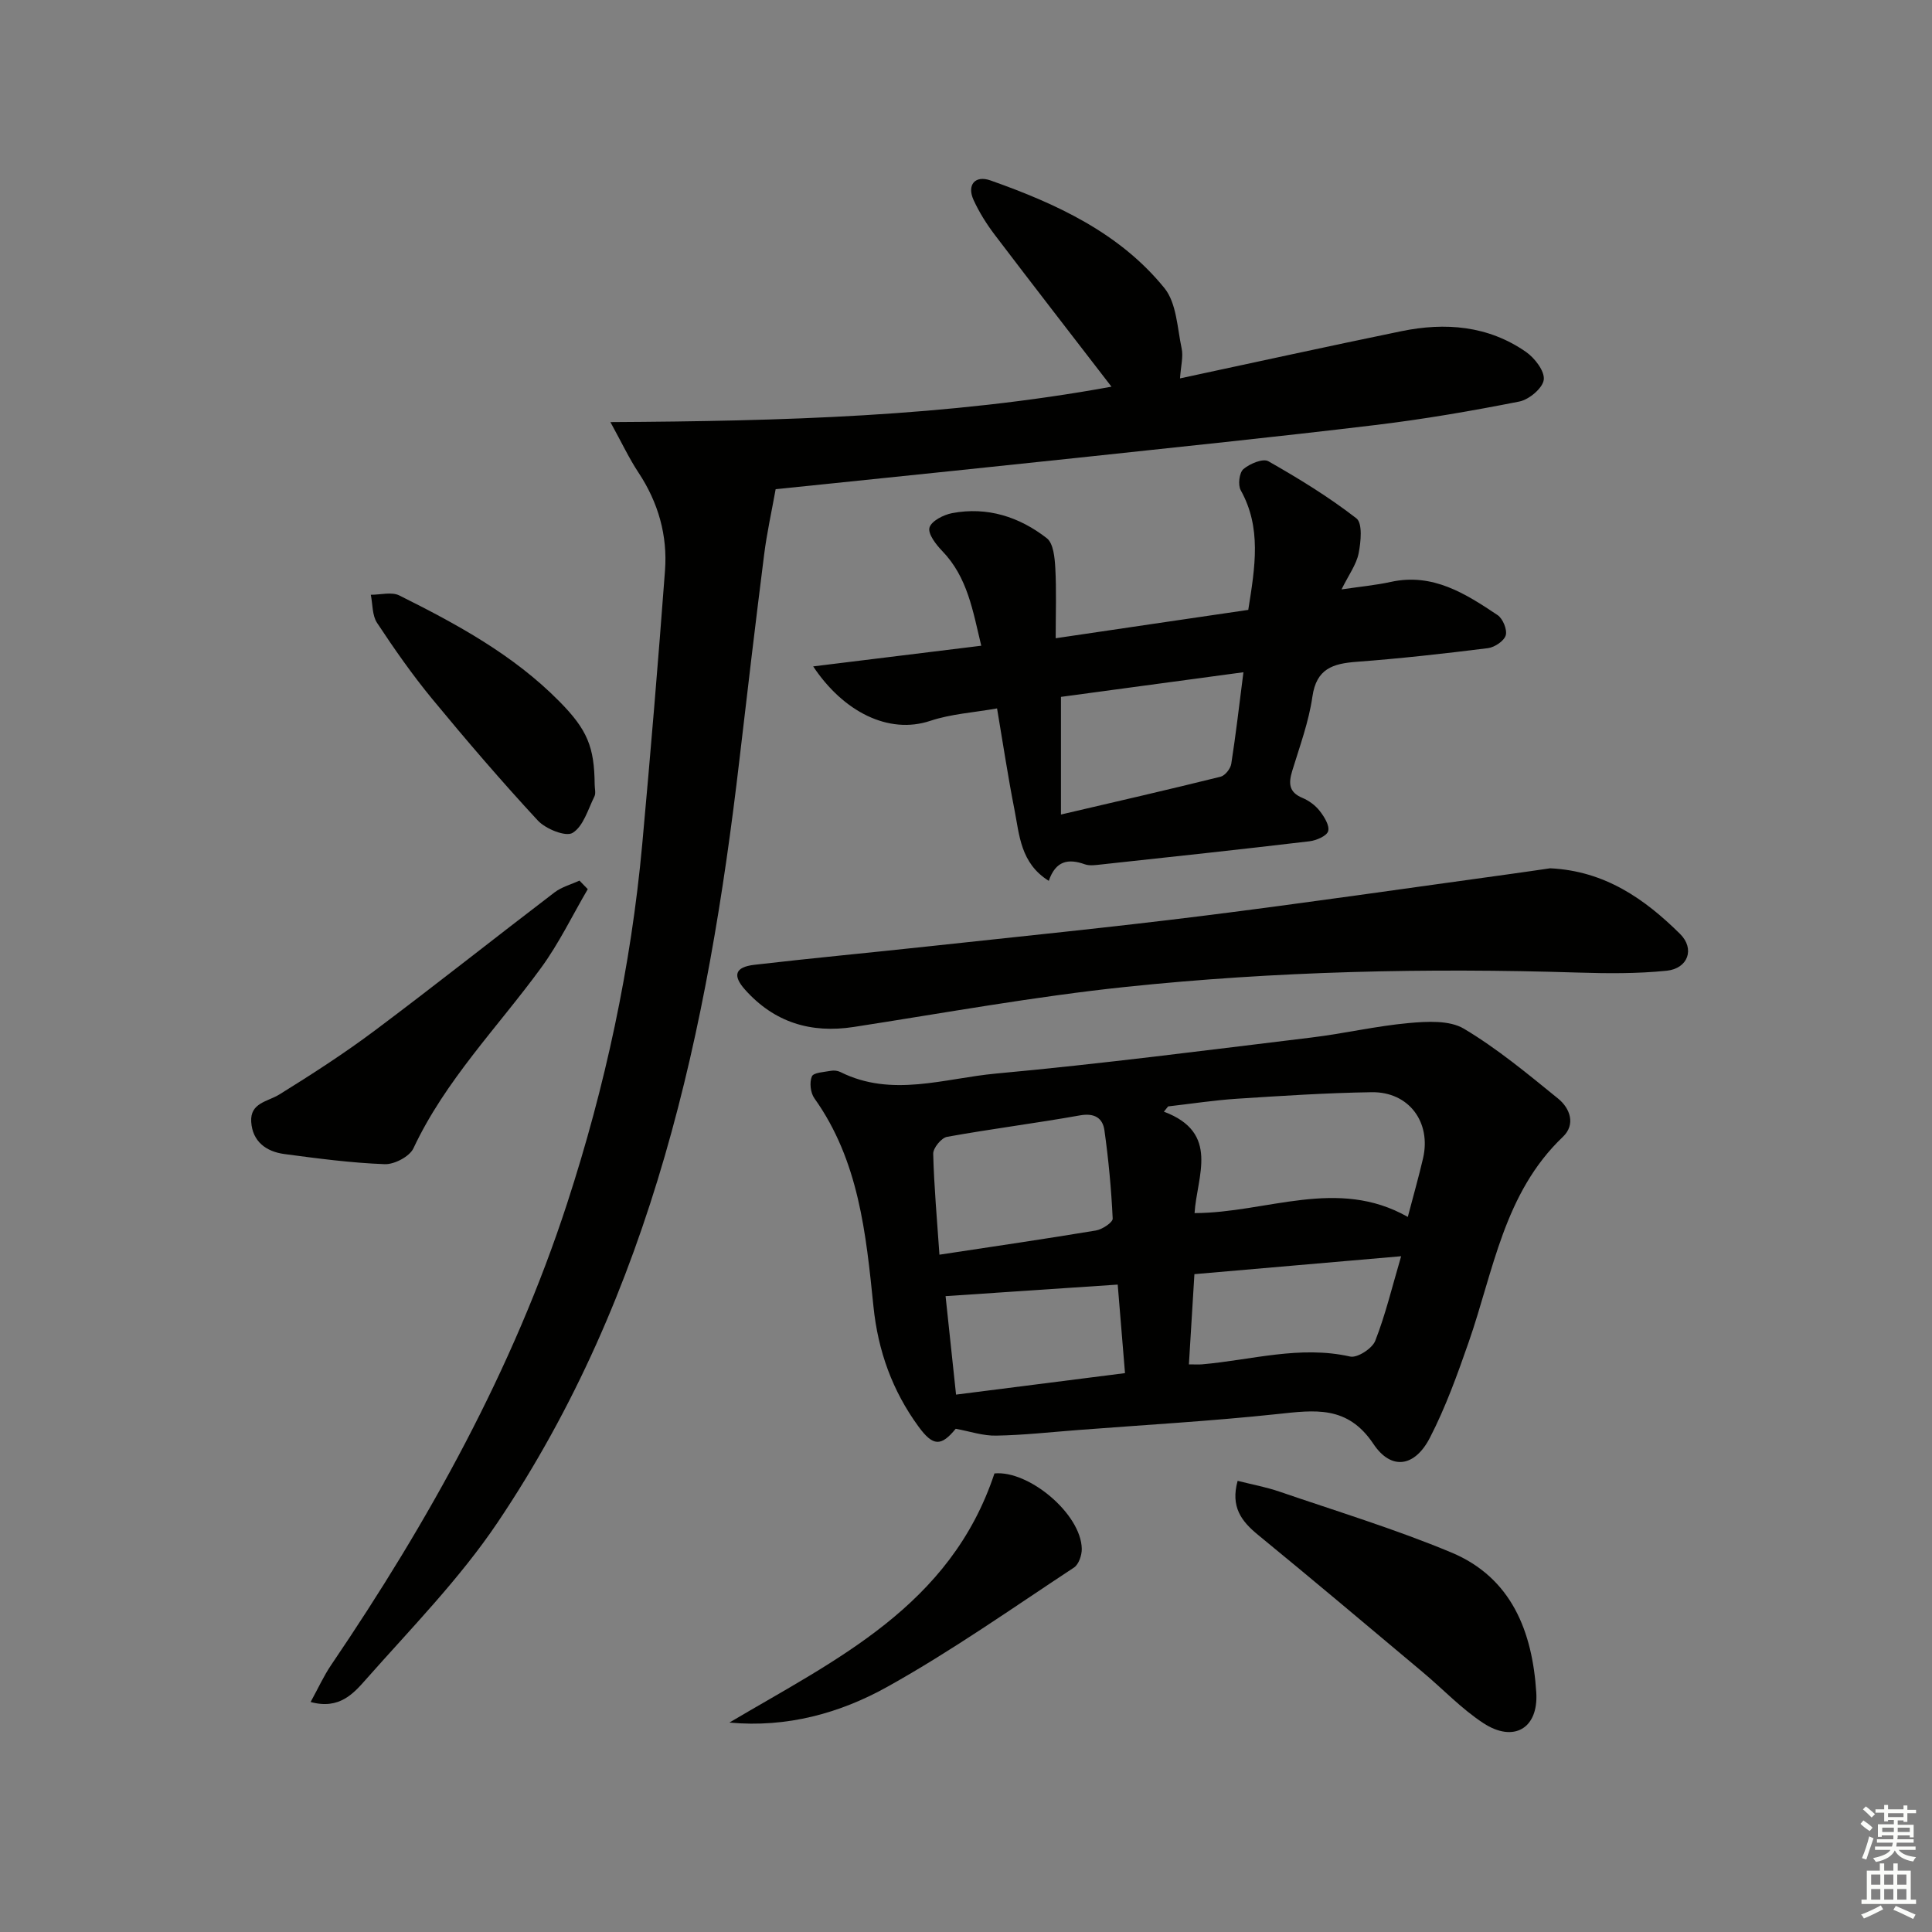
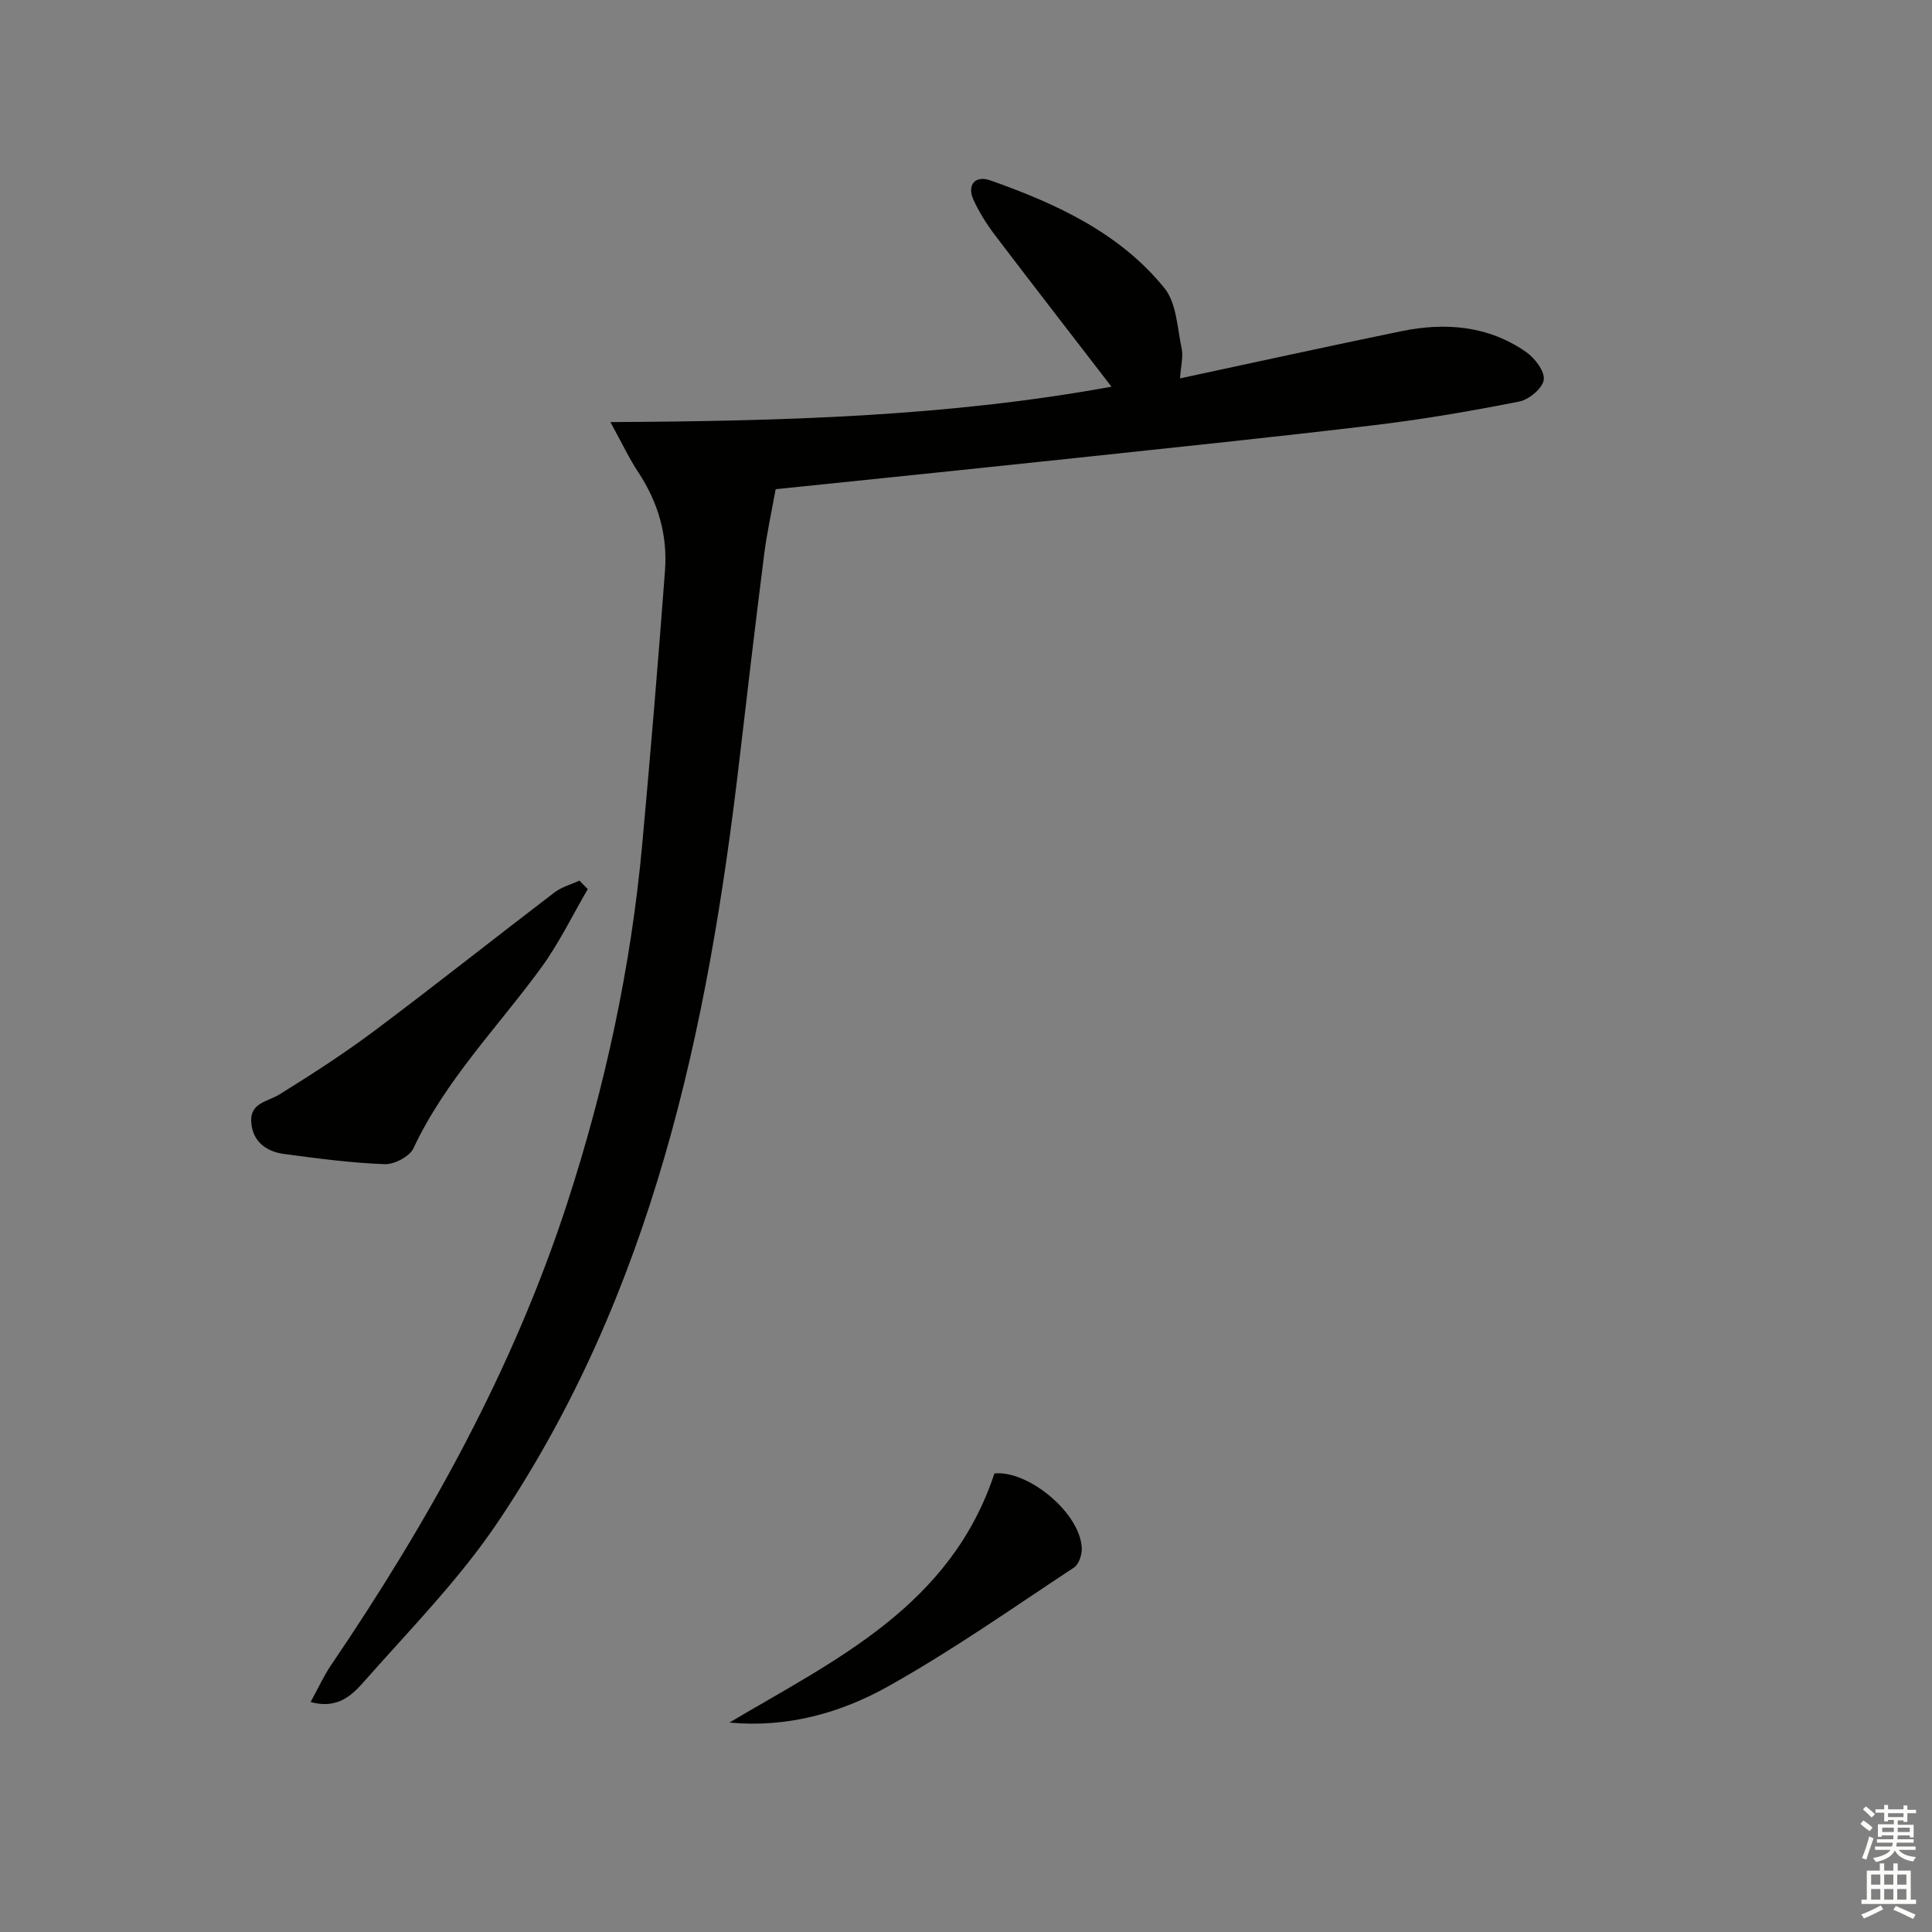
<svg xmlns="http://www.w3.org/2000/svg" enable-background="new 0 0 400 400" viewBox="0 0 400 400">
  <rect x="0" y="0" width="400" height="400" fill="#808080" stroke="none" />
  <g fill="#010100">
    <path d="m64.31 352.38c1.62-2.95 2.74-5.44 4.26-7.67 20.24-29.83 37.63-61.12 48.85-95.56 7.89-24.23 13.23-49 15.55-74.38 1.72-18.86 3.3-37.73 4.71-56.62.55-7.32-1.4-14.13-5.51-20.34-1.9-2.87-3.37-6.01-5.79-10.42 35.56-.2 69.89-1.14 103.74-7.33-8.21-10.66-16.25-21.02-24.18-31.46-1.69-2.23-3.22-4.67-4.38-7.21-1.41-3.09.3-5.17 3.52-4.03 13.6 4.81 26.69 10.82 35.99 22.27 2.53 3.11 2.67 8.25 3.58 12.53.36 1.68-.16 3.54-.34 6.18 15.73-3.37 30.76-6.67 45.83-9.77 9.1-1.87 17.96-1.16 25.8 4.29 1.81 1.26 3.91 3.99 3.68 5.76-.22 1.74-3.04 4.11-5.05 4.51-9.91 1.96-19.89 3.68-29.92 4.88-20.61 2.48-41.26 4.6-61.9 6.81-16.85 1.8-33.71 3.52-50.56 5.27-4.12.43-8.24.85-11.6 1.19-.84 4.68-1.82 9.07-2.38 13.51-1.79 14.16-3.47 28.34-5.12 42.52-6.52 55.9-18.02 110.3-50.11 157.96-7.84 11.64-17.86 21.85-27.21 32.43-2.51 2.83-5.48 6.33-11.46 4.68z" />
-     <path d="m197.87 295.81c-3 3.66-4.67 3.7-7.7-.45-5.41-7.4-8.39-15.65-9.33-24.87-1.54-15.03-3.01-30.17-12.23-43.1-.81-1.13-1.05-3.29-.52-4.53.34-.81 2.54-.9 3.94-1.16.62-.12 1.4-.03 1.96.25 10.67 5.33 21.55 1.3 32.21.32 21.81-2 43.55-4.83 65.31-7.46 6.75-.82 13.42-2.39 20.18-3 3.79-.34 8.4-.61 11.39 1.17 6.93 4.13 13.23 9.37 19.52 14.48 2.46 2 3.68 5.34.97 7.92-12.2 11.62-14.34 27.72-19.5 42.51-2.34 6.71-4.77 13.47-8.02 19.77-3.12 6.06-7.99 6.84-11.7 1.29-5.37-8.05-12.19-7-19.92-6.18-13.71 1.46-27.49 2.24-41.24 3.3-5.63.43-11.26 1.06-16.9 1.16-2.77.07-5.52-.89-8.42-1.42zm93.6-43.86c1.16-4.42 2.25-8.24 3.15-12.1 1.75-7.51-2.93-13.83-10.62-13.72-9.3.14-18.6.75-27.88 1.35-4.77.31-9.52 1.05-14.27 1.59-.29.36-.58.72-.88 1.09 11.68 4.37 6.83 13.35 6.35 21 15.01-.05 29.55-7.5 44.15.79zm-96.97 7.82c11.46-1.74 21.95-3.27 32.4-5.01 1.32-.22 3.51-1.68 3.47-2.47-.29-6.11-.86-12.21-1.71-18.27-.36-2.57-2.08-3.63-5.08-3.09-9.14 1.63-18.37 2.79-27.5 4.44-1.18.21-2.9 2.32-2.87 3.51.17 6.77.79 13.53 1.29 20.89zm52.79 4.03c-.39 6.44-.76 12.45-1.14 18.68 1.42 0 2.08.05 2.73-.01 10.19-.88 20.23-3.96 30.66-1.61 1.48.33 4.57-1.67 5.19-3.26 2.13-5.44 3.49-11.17 5.36-17.51-14.82 1.28-28.69 2.48-42.8 3.71zm-49.35 24.94c11.96-1.52 23.23-2.95 34.98-4.45-.53-6.39-1.02-12.4-1.51-18.33-12.31.83-24.04 1.61-35.64 2.39.63 5.89 1.37 12.89 2.17 20.39z" />
-     <path d="m258.44 126.27c1.44-9.02 2.75-17.04-1.56-24.77-.61-1.09-.31-3.63.55-4.37 1.3-1.12 4.04-2.27 5.16-1.64 6.3 3.58 12.53 7.4 18.24 11.83 1.3 1.01.93 4.87.46 7.24-.47 2.34-2.05 4.45-3.54 7.47 3.86-.57 7.07-.87 10.19-1.55 8.7-1.91 15.47 2.42 22.12 6.87 1.09.73 2.02 3.01 1.69 4.18-.34 1.17-2.29 2.48-3.66 2.66-9.05 1.13-18.13 2.15-27.23 2.83-4.89.37-8.31 1.4-9.14 7.21-.75 5.21-2.62 10.27-4.17 15.34-.78 2.56-.76 4.44 2.11 5.63 1.34.56 2.67 1.54 3.56 2.68.94 1.2 2.09 3.03 1.76 4.2-.28 1-2.45 1.93-3.88 2.1-14.33 1.7-28.68 3.24-43.03 4.79-1.15.12-2.44.34-3.48-.03-3.4-1.21-6.02-.76-7.45 3.43-5.89-3.66-6.08-9.53-7.13-14.86-1.31-6.64-2.31-13.34-3.58-20.84-4.86.86-9.53 1.14-13.82 2.57-8.65 2.89-18.02-1.89-24.25-11.27 11.82-1.45 22.99-2.83 34.8-4.28-1.75-7.24-2.83-14.18-8.09-19.62-1.29-1.33-3-3.56-2.63-4.84.39-1.36 2.9-2.65 4.68-2.99 7.28-1.38 13.92.76 19.61 5.19 1.38 1.08 1.64 4.06 1.76 6.2.25 4.58.08 9.18.08 14.51 13.67-2.03 26.75-3.94 39.87-5.87zm-1 12.91c-13.47 1.82-25.85 3.49-37.78 5.1v24.36c11.6-2.71 22.34-5.17 33.05-7.83.93-.23 2.05-1.66 2.21-2.66.94-6 1.63-12.04 2.52-18.97z" />
-     <path d="m320.95 179.77c11.33.55 19.57 6.35 26.88 13.58 3.13 3.09 1.66 7.18-2.77 7.63-6.07.62-12.24.57-18.35.38-31.32-.98-62.61-.29-93.75 2.98-18.81 1.98-37.48 5.39-56.19 8.28-8.92 1.38-16.47-.96-22.5-7.7-2.66-2.97-2.09-4.7 1.92-5.17 11.88-1.38 23.8-2.49 35.7-3.78 18.99-2.06 38.01-3.96 56.97-6.33 21.41-2.68 42.77-5.79 64.15-8.73 2.78-.38 5.56-.8 7.94-1.14z" />
-     <path d="m256.24 306.59c3 .76 5.89 1.29 8.64 2.23 11.91 4.09 24 7.76 35.59 12.6 12.51 5.22 16.8 16.42 17.6 29 .47 7.46-4.7 10.43-10.95 6.34-4.54-2.97-8.36-7.04-12.55-10.55-11.33-9.5-22.63-19.04-34.07-28.4-3.48-2.84-5.76-5.83-4.26-11.22z" />
    <path d="m121.69 184.09c-3.2 5.46-5.96 11.23-9.68 16.31-8.99 12.31-19.82 23.28-26.41 37.34-.8 1.71-3.96 3.37-5.96 3.29-6.94-.26-13.87-1.18-20.77-2.1-3.75-.5-6.61-2.58-6.86-6.68-.24-3.94 3.39-4.14 5.86-5.67 6.74-4.18 13.43-8.5 19.77-13.25 12.51-9.37 24.74-19.09 37.17-28.57 1.48-1.13 3.43-1.64 5.16-2.44.57.6 1.15 1.19 1.72 1.77z" />
    <path d="m205.89 305.06c7.1-.7 17.97 8.39 18.08 15.62.02 1.31-.63 3.22-1.62 3.87-12.76 8.4-25.29 17.25-38.61 24.67-9.82 5.48-20.83 8.53-32.73 7.42 21.99-13.03 45.76-24.08 54.88-51.58z" />
-     <path d="m123.12 162.42c0 .83.28 1.8-.05 2.47-1.33 2.68-2.29 6.19-4.52 7.55-1.41.87-5.57-.81-7.19-2.55-7.56-8.16-14.81-16.62-21.89-25.2-4.11-4.99-7.84-10.33-11.41-15.74-1.02-1.55-.89-3.85-1.29-5.81 1.99.01 4.31-.65 5.9.14 11.91 5.94 23.61 12.29 33.09 21.89 5.87 5.92 7.29 9.49 7.36 17.25z" />
  </g>
  <path d="m385.2 377.6.6-.7c.6.4 1.3.9 1.9 1.5l-.6.7c-.8-.5-1.4-1-1.9-1.5zm.3 7.1c.6-1.4 1.1-2.9 1.5-4.5.3.1.6.3.9.4-.5 1.4-1 2.9-1.5 4.4zm.2-10.1.6-.6c.7.5 1.3 1.1 1.9 1.6l-.7.7c-.6-.6-1.2-1.2-1.8-1.7zm8.4-.8h.8v.9h1.8v.7h-1.8v1.8h-.8v-.3h-1.2v.9h3.3v2.6h-.8v-.4h-2.5c0 .3 0 .6-.1.8h3.4v.7h-3.5c0 .3-.1.6-.1.8h4v.7h-3.5c.7.9 1.9 1.3 3.6 1.5-.2.2-.4.5-.6.9-1.9-.3-3.2-1.1-3.8-2.3-.5 1.1-1.8 2-3.9 2.4-.2-.3-.4-.5-.6-.8 1.9-.4 3.1-.9 3.6-1.7h-3.2v-.7h3.5c.1-.2.1-.5.2-.8h-3.3v-.7h3.4c0-.2 0-.5 0-.8h-2.4v.3h-.8v-2.6h3.3v-.9h-1.2v.3h-.8v-1.8h-1.8v-.7h1.8v-.9h.8v.9h3.2zm-4.4 5.5h2.4c0-.3 0-.6 0-.9h-2.4zm1.2-3.1h3.2v-.8h-3.2zm4.4 2.2h-2.4v.9h2.5v-.9z" fill="#fbfcfa" />
  <path d="m389.2 385.8h.9v1.5h1.9v-1.5h.9v1.5h2.7v6h1.1v.9h-11.3v-.9h1.1v-6h2.7zm.2 8.7.5.8c-1.2.6-2.5 1.3-4 1.9-.2-.3-.3-.6-.6-.8 1.6-.6 3-1.3 4.1-1.9zm-2-4.3h1.9v-2.1h-1.9zm0 3.1h1.9v-2.2h-1.9zm2.7-3.1h1.9v-2.1h-1.9zm0 3.1h1.9v-2.2h-1.9zm2.4 1.3c1.4.6 2.7 1.2 4.1 1.8l-.5.9c-1.5-.7-2.8-1.4-4.1-1.9zm2.2-6.5h-1.9v2.1h1.9zm-1.9 5.2h1.9v-2.2h-1.9z" fill="#fbfcfa" />
</svg>